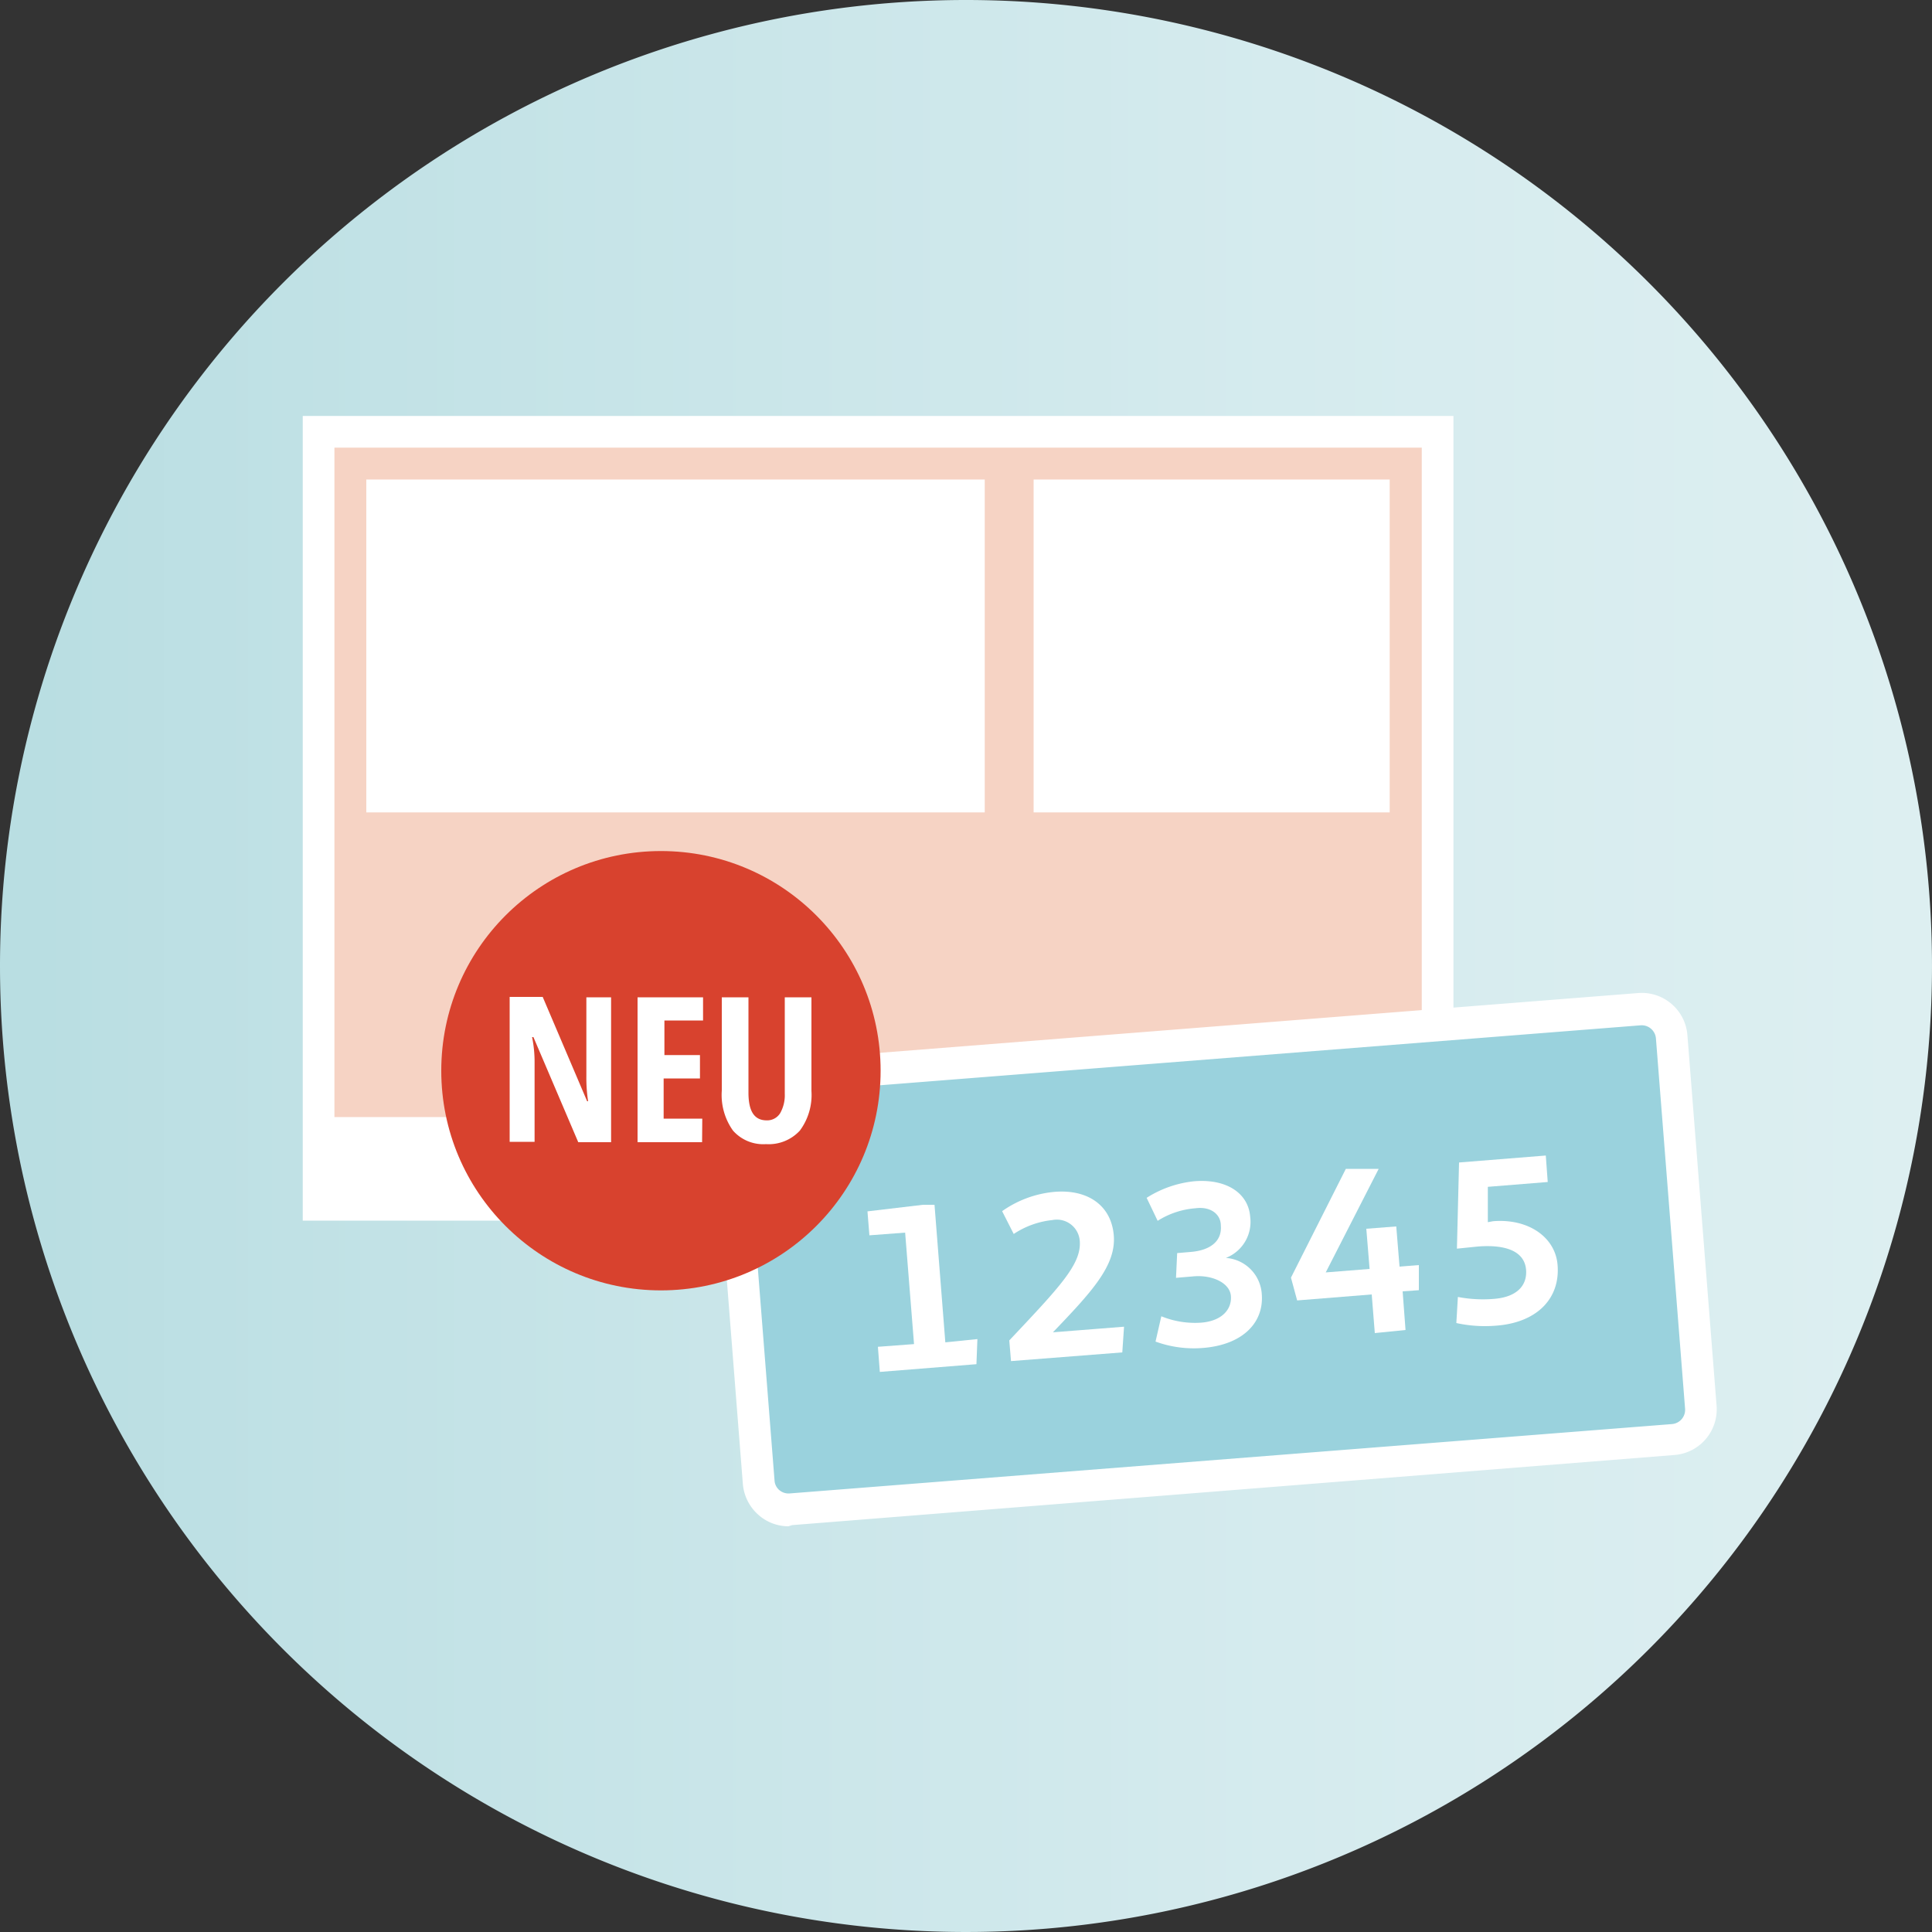
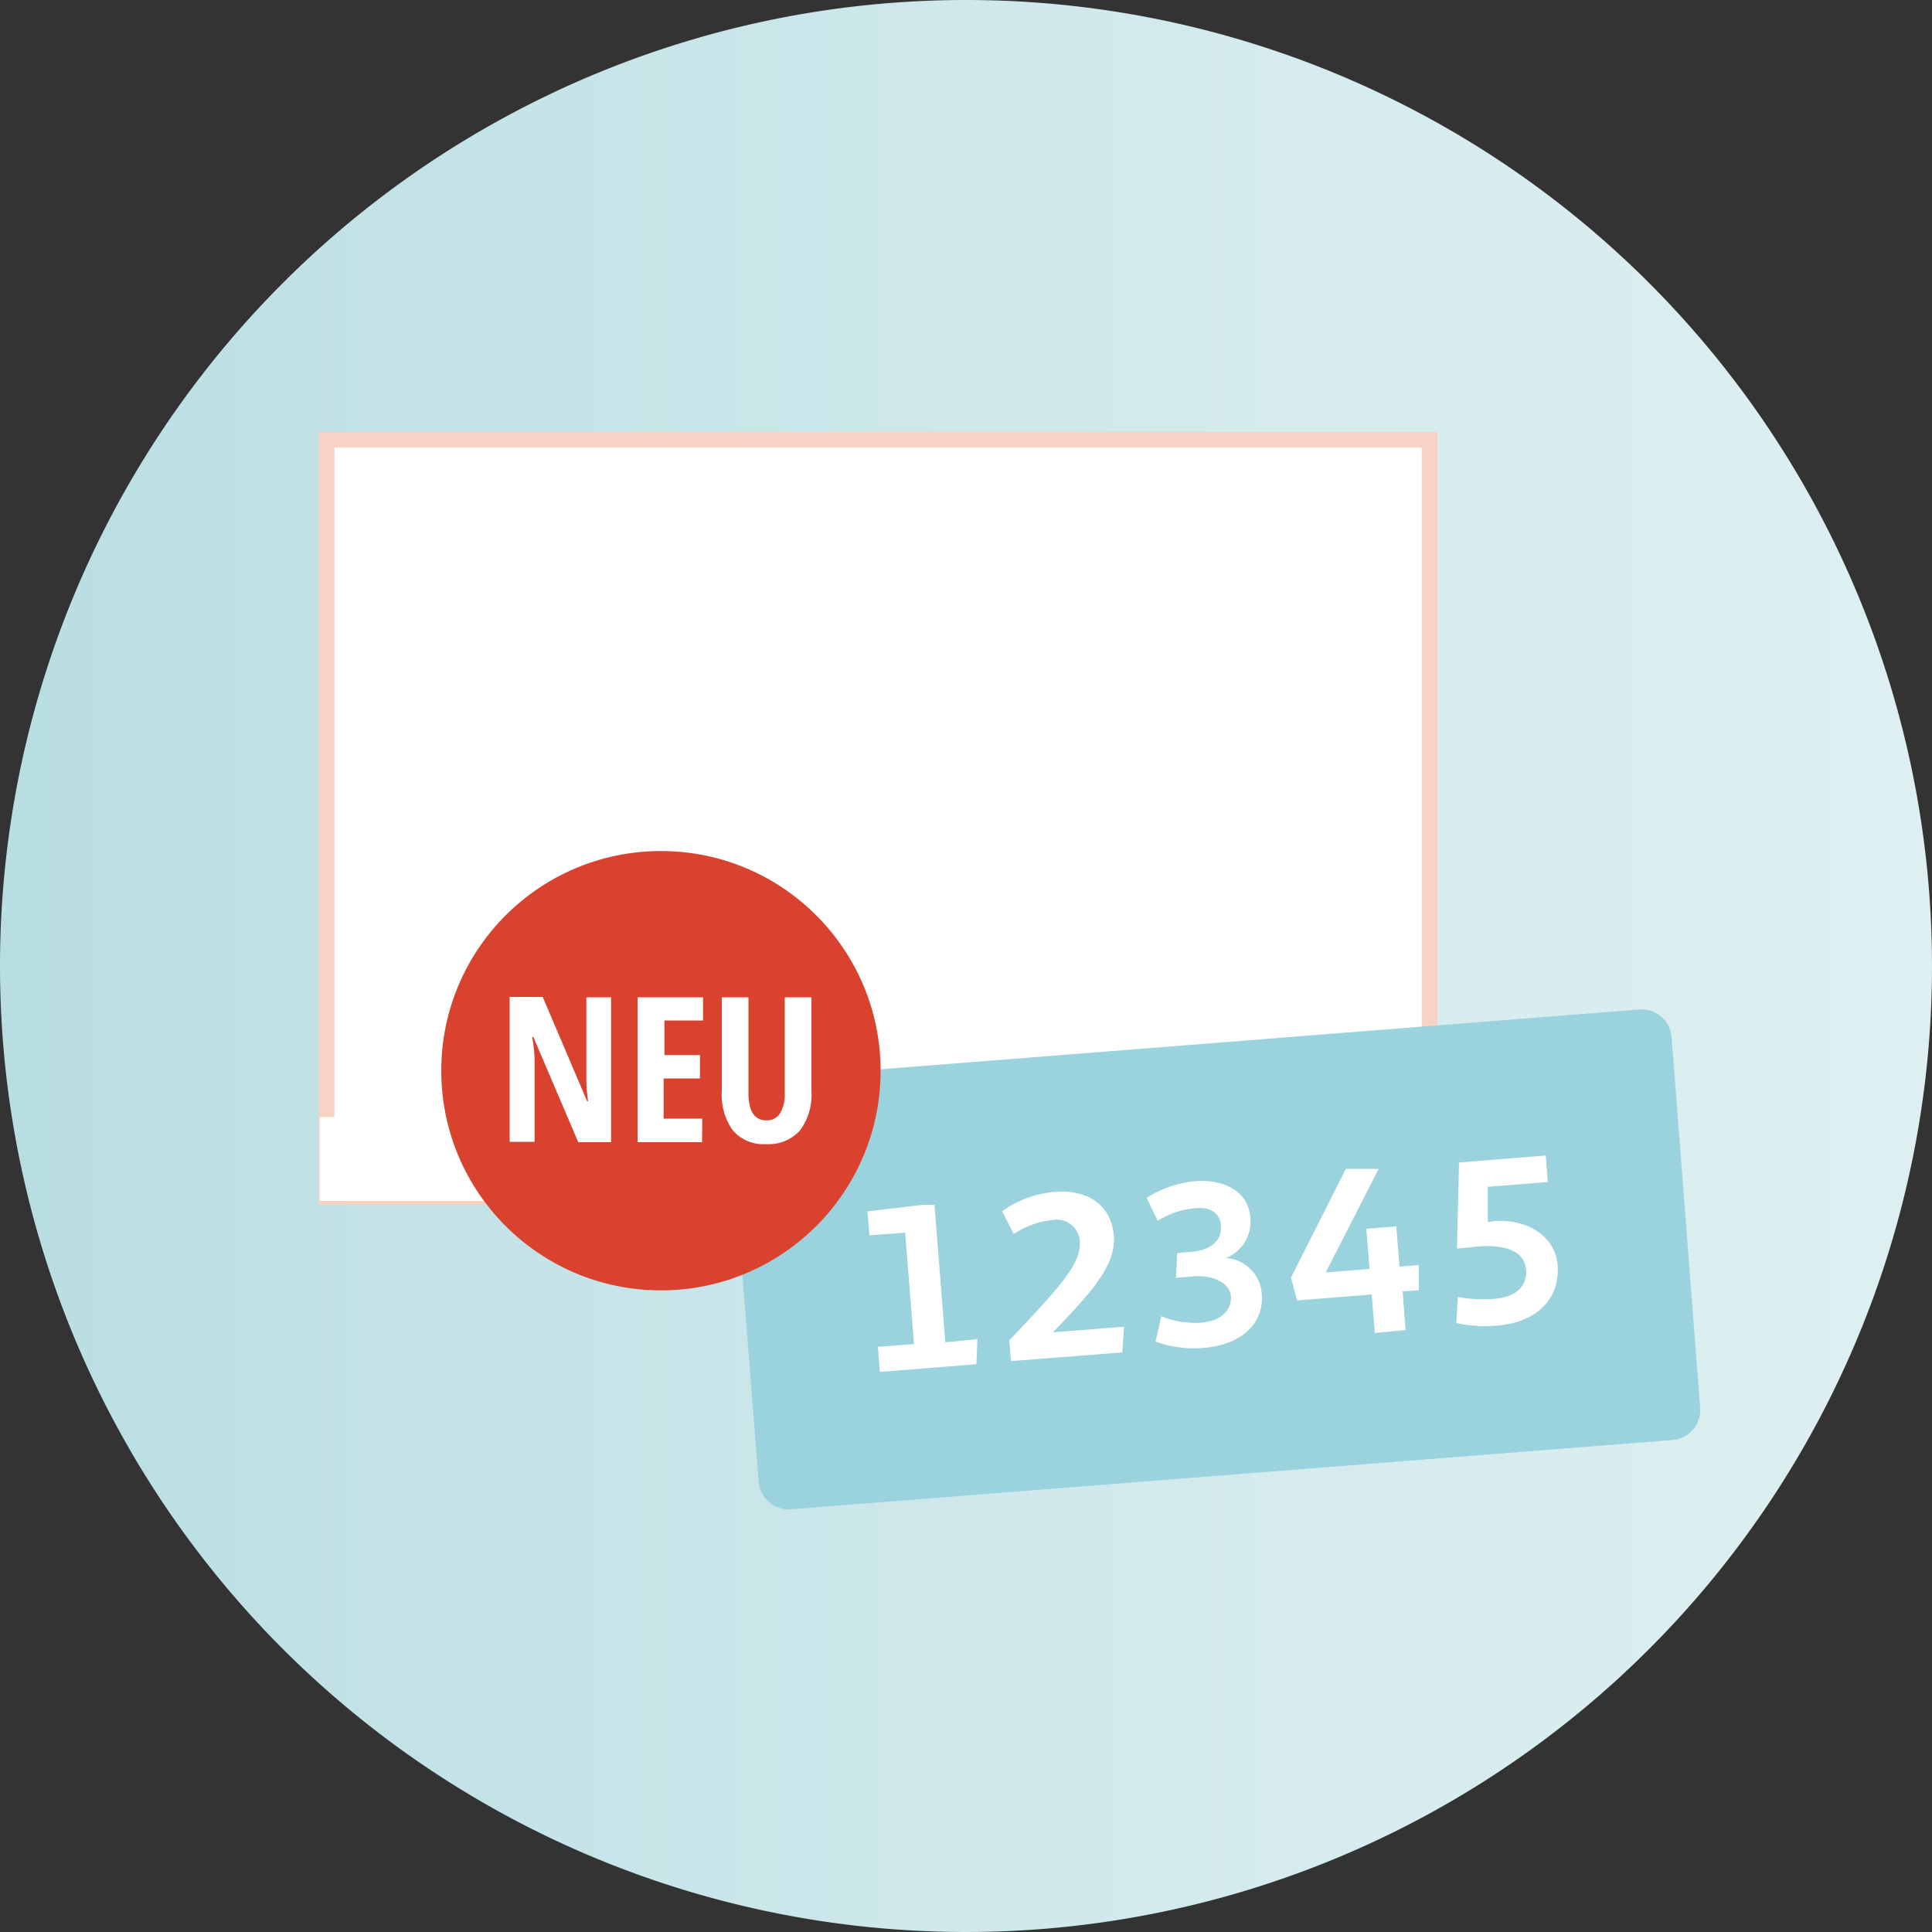
<svg xmlns="http://www.w3.org/2000/svg" id="Ebene_1" data-name="Ebene 1" viewBox="0 0 100 100">
  <rect x="0" y="0" width="100" height="100" fill="#333333" stroke="none" />
  <defs>
    <style>.cls-1{fill:url(#Unbenannter_Verlauf_4);}.cls-2{fill:#f6d3c4;}.cls-3{fill:#fff;}.cls-4{fill:#9ad2dd;}.cls-5{fill:#d8422e;}</style>
    <linearGradient id="Unbenannter_Verlauf_4" x1="100" y1="50" x2="0" y2="50" gradientUnits="userSpaceOnUse">
      <stop offset="0" stop-color="#ddeff1" />
      <stop offset="0.01" stop-color="#ddeff1" />
      <stop offset="0.34" stop-color="#d5ebee" />
      <stop offset="0.85" stop-color="#c0e1e5" />
      <stop offset="0.98" stop-color="#b9dee2" />
      <stop offset="1" stop-color="#b9dee2" />
    </linearGradient>
  </defs>
  <path class="cls-1" d="M0,50A50,50,0,1,0,50,0,50,50,0,0,0,0,50" />
  <rect class="cls-2" x="16.49" y="22.35" width="57.92" height="40.01" />
  <rect class="cls-3" x="16.55" y="57.82" width="27.54" height="4.34" />
  <rect class="cls-3" x="47.2" y="55.42" width="27.21" height="6.94" />
-   <path class="cls-3" d="M75.23,63.18H15.67V21.53H75.23ZM17.31,61.54H73.59V23.17H17.31Z" />
+   <path class="cls-3" d="M75.23,63.18H15.67H75.23ZM17.31,61.54H73.59V23.17H17.31Z" />
  <rect class="cls-3" x="18.96" y="24.82" width="32.01" height="17.23" />
  <rect class="cls-3" x="53.5" y="24.82" width="18.43" height="17.23" />
  <path class="cls-4" d="M39.19,55.85a1.55,1.55,0,0,0-1.43,1.67l1.51,19.17a1.56,1.56,0,0,0,1.67,1.43l45.67-3.59A1.55,1.55,0,0,0,88,72.86L86.52,53.68a1.55,1.55,0,0,0-1.66-1.43Z" />
-   <path class="cls-3" d="M40.81,79a2.34,2.34,0,0,1-1.53-.57,2.4,2.4,0,0,1-.83-1.62L36.94,57.58A2.38,2.38,0,0,1,39.12,55h0l45.67-3.6a2.37,2.37,0,0,1,2.55,2.18l1.51,19.18a2.37,2.37,0,0,1-2.18,2.55L41,78.94ZM39.25,56.67a.73.73,0,0,0-.67.78l1.51,19.18a.71.71,0,0,0,.25.5.74.74,0,0,0,.53.17l45.67-3.59a.74.74,0,0,0,.68-.79L85.71,53.74a.74.74,0,0,0-.79-.67l-45.67,3.6Z" />
  <path class="cls-3" d="M50.59,69.31l-.05,1.3-5,.4-.1-1.3,1.87-.14-.46-5.77L45,63.94l-.1-1.24,2.87-.34.6,0,.56,7.12Z" />
  <path class="cls-3" d="M52.24,69.38c2.62-2.78,3.73-3.94,3.65-5.13a1.19,1.19,0,0,0-1.42-1.1,4.45,4.45,0,0,0-2,.72l-.6-1.18a5.55,5.55,0,0,1,2.72-1c1.72-.14,2.94.71,3.06,2.27s-1.17,2.93-3.15,5l3.68-.29L58.09,70l-5.76.45Z" />
  <path class="cls-3" d="M59.81,69.44l.3-1.31a4.62,4.62,0,0,0,2.07.33c1.09-.09,1.59-.71,1.53-1.39s-1-1.11-2-1l-.84.07.06-1.28.7-.06c1-.08,1.63-.55,1.56-1.37,0-.55-.49-1-1.32-.89a4.26,4.26,0,0,0-1.95.65L59.35,62a5.64,5.64,0,0,1,2.48-.86c1.66-.13,2.79.62,2.88,1.85a2,2,0,0,1-1.26,2.12v0A2,2,0,0,1,65.31,67c.11,1.47-1,2.61-3.05,2.77A5.8,5.8,0,0,1,59.81,69.44Z" />
  <path class="cls-3" d="M71,67l-3.86.31-.32-1.18,2.84-5.63h1.7l-2.74,5.36v0l2.27-.18-.17-2.08,1.55-.12.17,2.08,1-.08,0,1.3-.84.06.15,2L71.16,69Z" />
  <path class="cls-3" d="M77.28,63.21c1.83-.15,3.23.83,3.34,2.27.14,1.73-1.07,3-3.24,3.14a6.88,6.88,0,0,1-2-.14l.08-1.35a6.88,6.88,0,0,0,1.86.1c1.18-.09,1.73-.68,1.67-1.5-.08-1-1.11-1.32-2.5-1.21l-1.08.11,0,0,.11-4.46,4.49-.36.1,1.37-3.1.25,0,1.83Z" />
  <circle class="cls-5" cx="34.21" cy="55.42" r="11.37" />
  <path class="cls-3" d="M31.63,59.12h-1.7l-2.32-5.44h-.07A6.35,6.35,0,0,1,27.67,55v4.1H26.38v-7.5h1.71L30.39,57h.05a8,8,0,0,1-.09-1.29V51.62h1.28Z" />
  <path class="cls-3" d="M36.34,59.12H33v-7.5h3.39v1.2h-2v1.79h1.84v1.21H34.35V57.9h2Z" />
  <path class="cls-3" d="M42,51.62v4.85a3.09,3.09,0,0,1-.6,2.05,2.19,2.19,0,0,1-1.75.7,2.09,2.09,0,0,1-1.71-.7,3.17,3.17,0,0,1-.58-2.07V51.62h1.38v4.93c0,1,.32,1.44.95,1.44a.79.79,0,0,0,.69-.37,1.88,1.88,0,0,0,.24-1v-5Z" />
</svg>